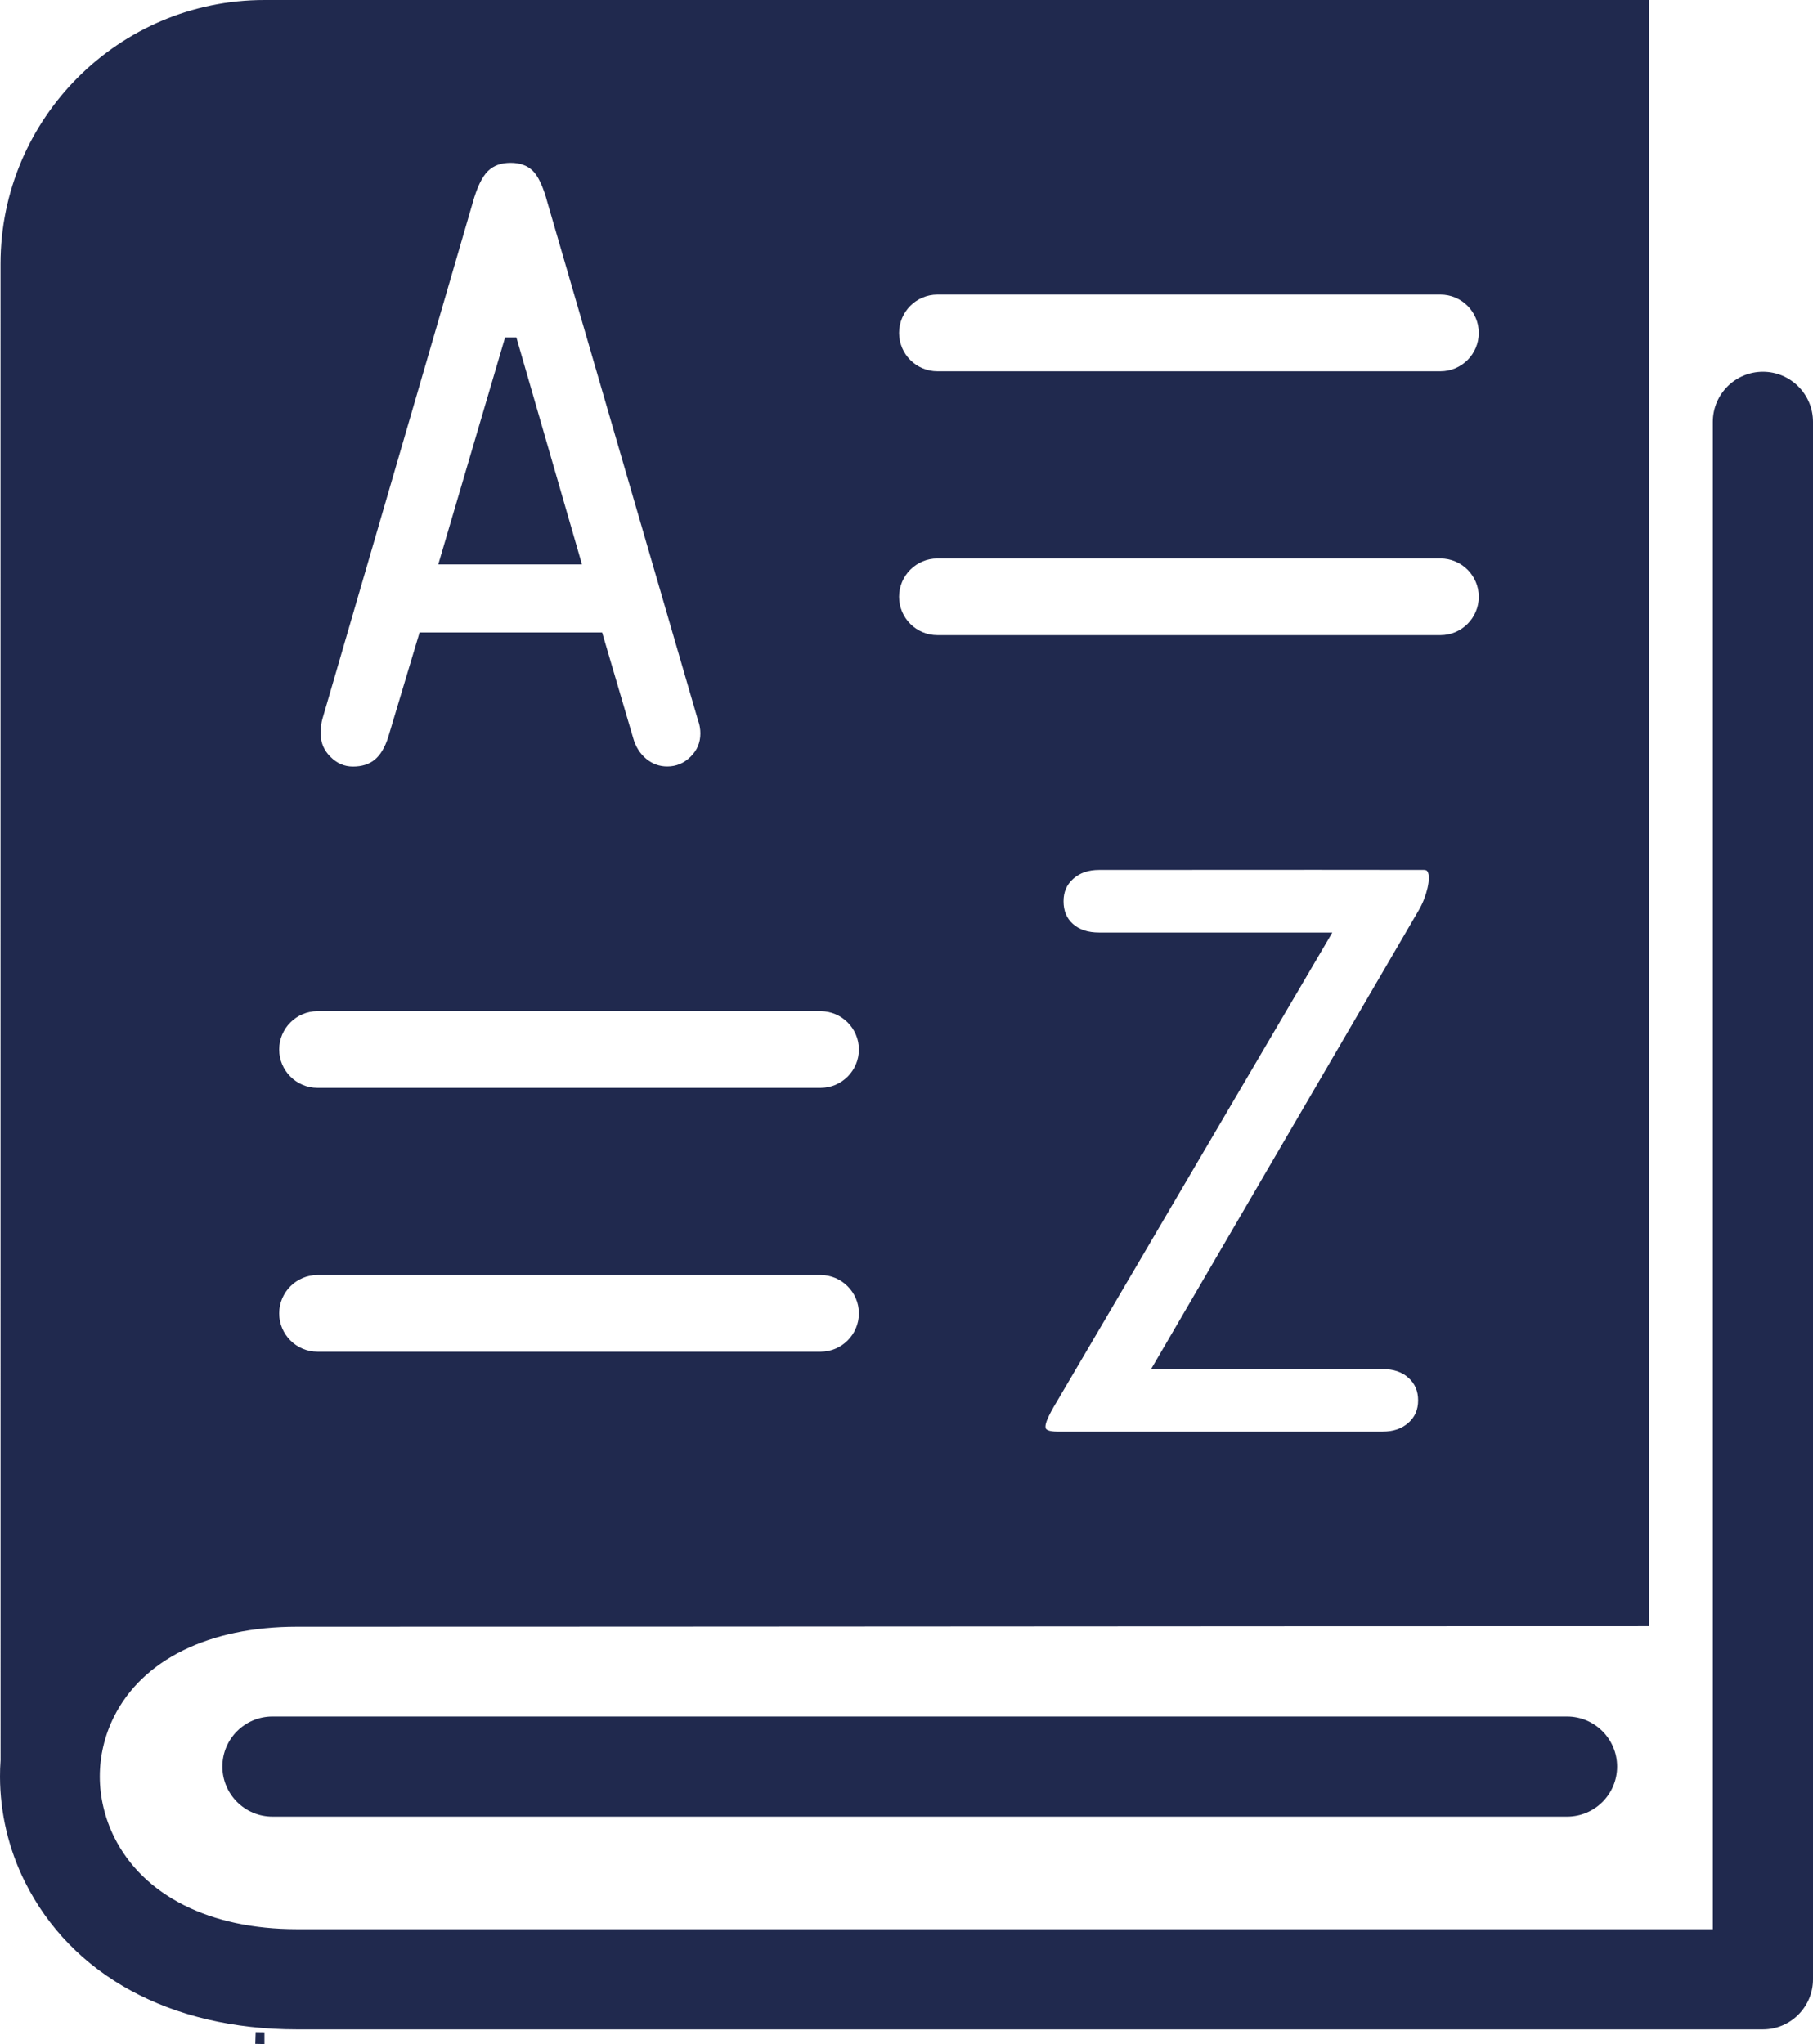
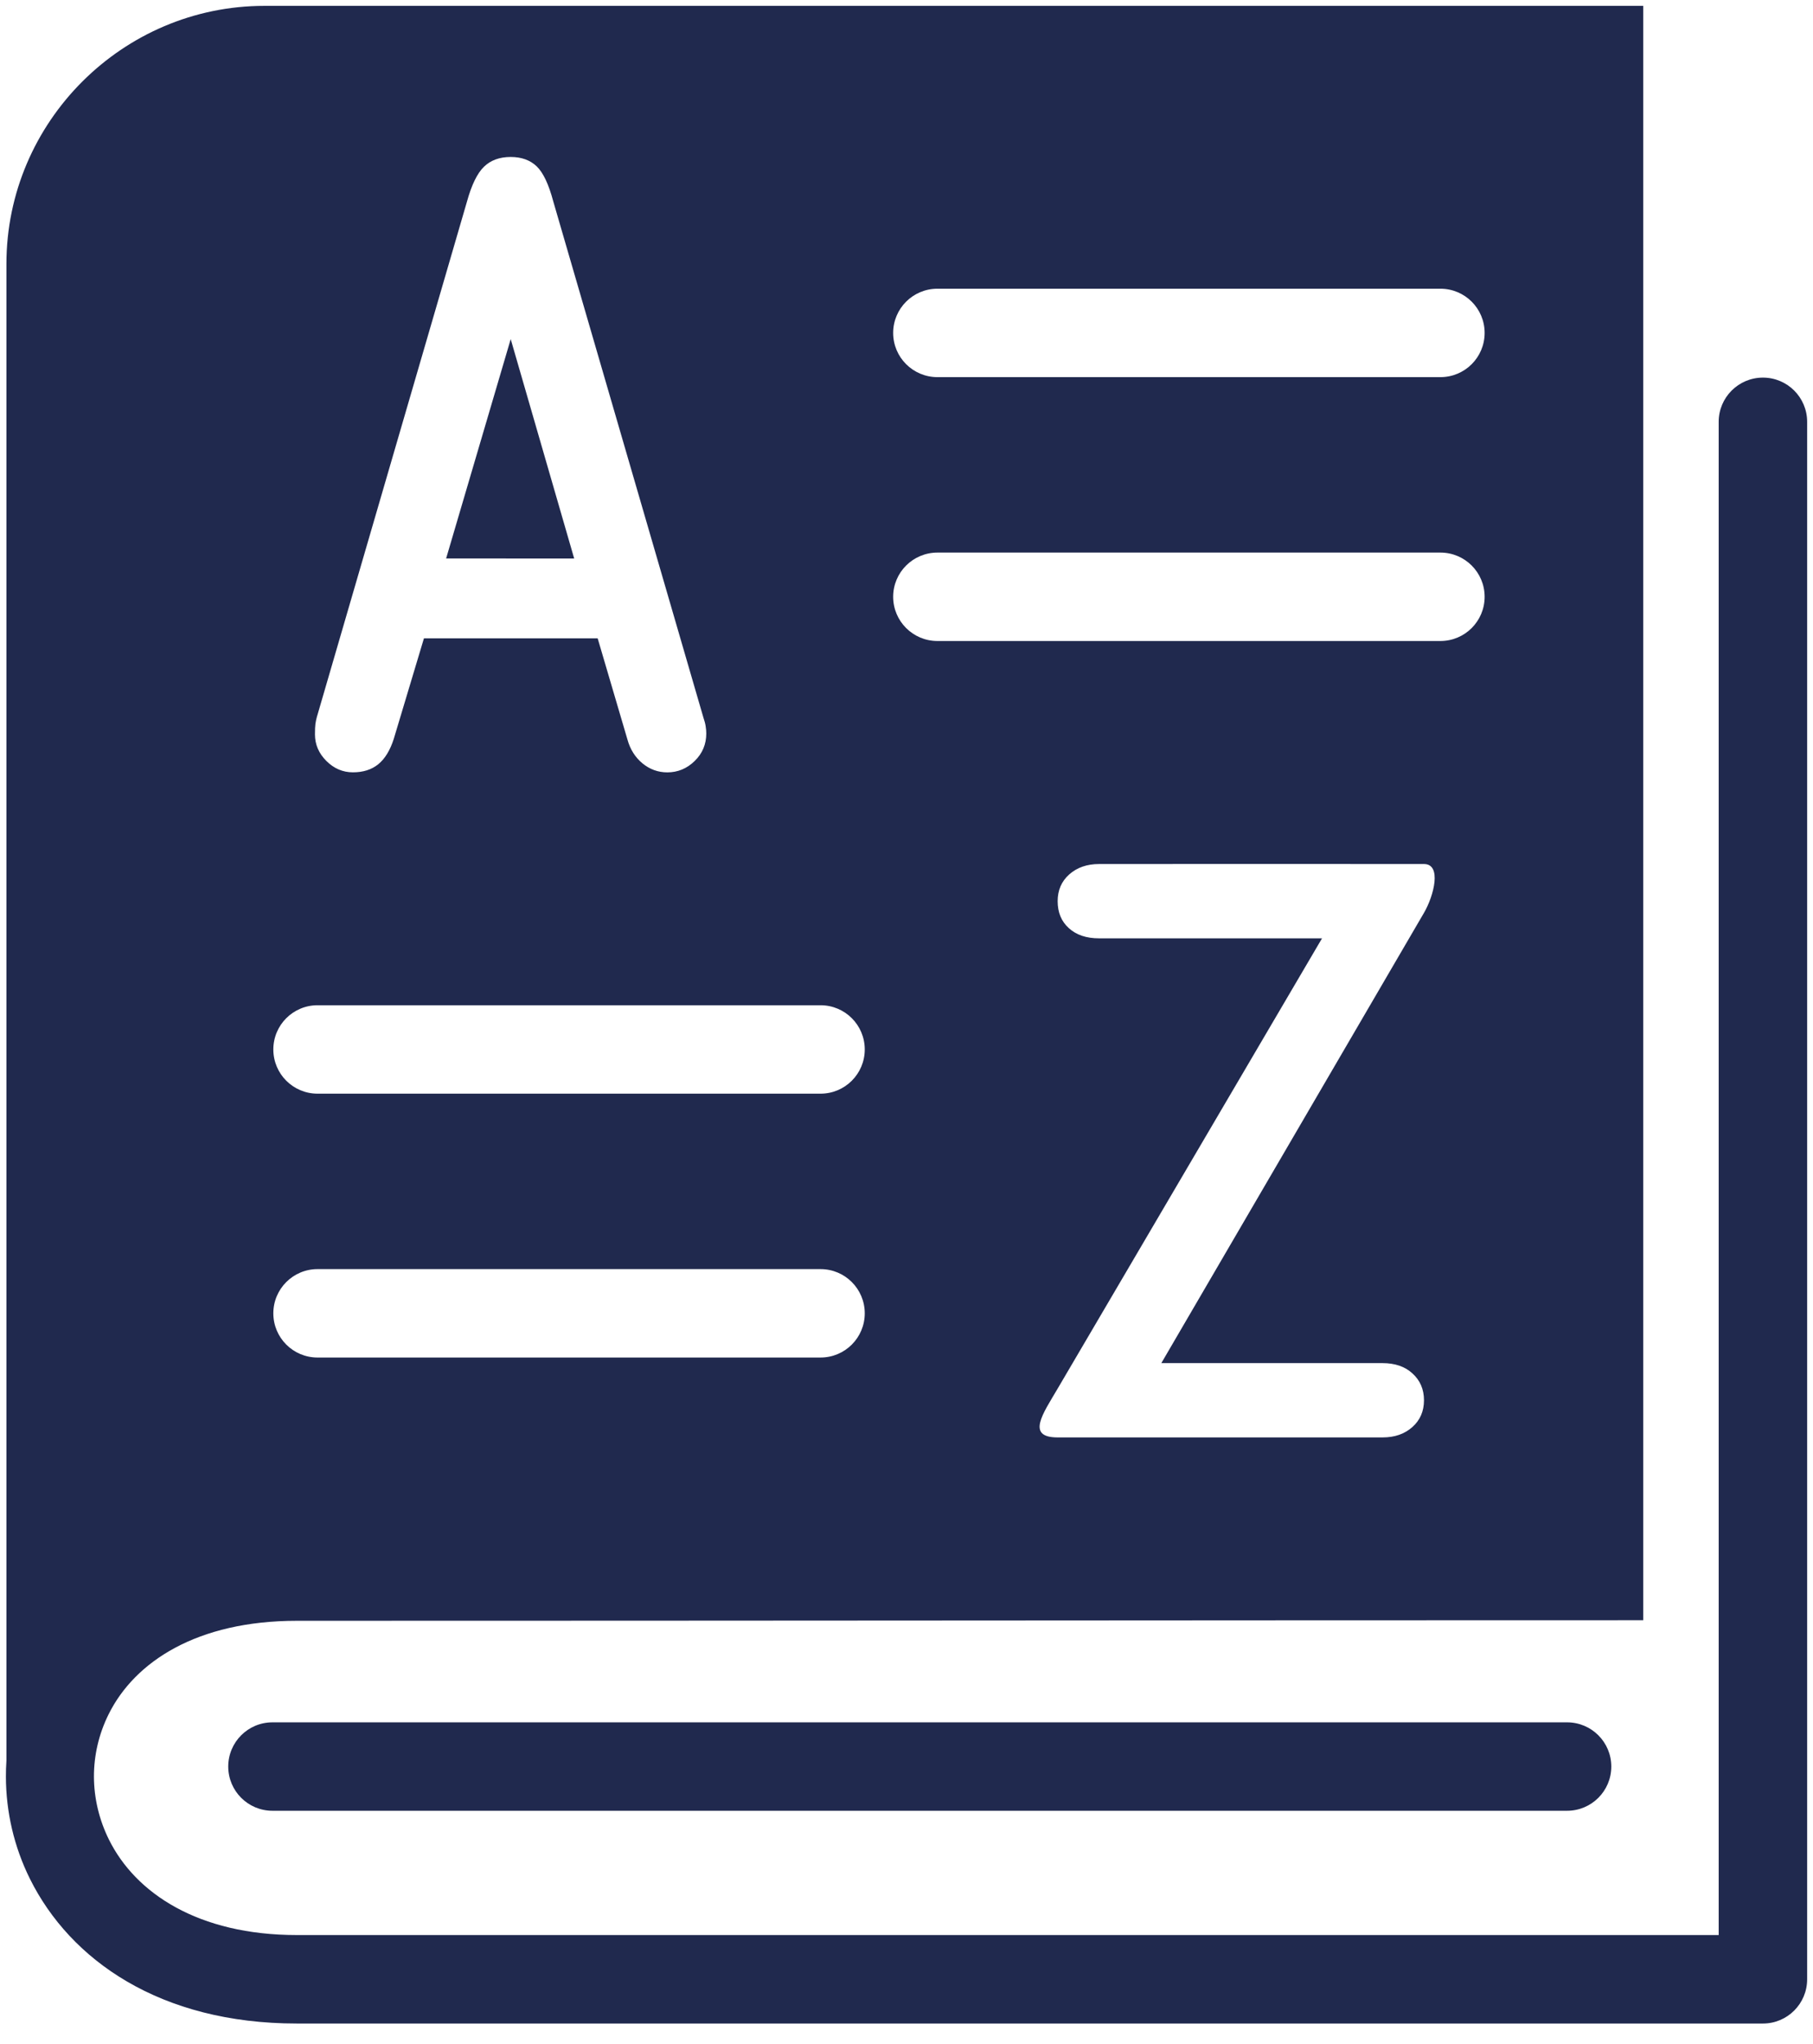
<svg xmlns="http://www.w3.org/2000/svg" version="1.1" id="Layer_1" x="0px" y="0px" viewBox="0 0 3867.7 4359.8" style="enable-background:new 0 0 3867.7 4359.8;" xml:space="preserve">
  <style type="text/css">
	.st0{fill-rule:evenodd;clip-rule:evenodd;fill:#20294E;}
	.st1{fill:#20294E;}
</style>
  <g>
-     <path class="st0" d="M3505.5,12.5H564.1C261.4,12.5,13.7,260.2,13.7,563v3192.2c-0.8,11.5-1.1,23-1.1,34.6   c0.2,74.7,17.3,149.2,51.2,217.5C149.7,4180.3,341,4316,633.4,4316h3127.5c52.1,0,94.3-42.2,94.3-94.3V899.7   c0-52.1-42.2-94.3-94.3-94.3c-52.1,0-94.4,42.2-94.4,94.3v3227.6H633.4c-210.7,0-344.3-89.4-400.9-203.4   c-21.2-42.7-31.9-88.7-32.1-134.2c-0.1-45.4,10.3-91.1,31.4-133.5c55.7-112,188.4-199.2,401.6-199.2c957.4,0,1914.8-1.2,2872.1-1.2   V12.5L3505.5,12.5z M677.4,2895.5c-52.1,0-94.3-42.2-94.3-94.3c0-52.1,42.2-94.3,94.3-94.3h1073.1c52.1,0,94.3,42.2,94.3,94.3   c0,52.1-42.2,94.3-94.3,94.3H677.4L677.4,2895.5z M677.4,2332.7c-52.1,0-94.3-42.2-94.3-94.3c0-52.1,42.2-94.3,94.3-94.3h1073.1   c52.1,0,94.3,42.2,94.3,94.3c0,52.1-42.2,94.3-94.3,94.3H677.4L677.4,2332.7z M1999.8,1367.2c-52.1,0-94.4-42.2-94.4-94.3   c0-52.1,42.3-94.3,94.4-94.3h1073.1c52.1,0,94.3,42.2,94.3,94.3c0,52.1-42.2,94.3-94.3,94.3H1999.8L1999.8,1367.2z M1999.8,804.4   c-52.1,0-94.4-42.2-94.4-94.3c0-52.1,42.3-94.3,94.4-94.3h1073.1c52.1,0,94.3,42.2,94.3,94.3c0,52.1-42.2,94.3-94.3,94.3H1999.8   L1999.8,804.4z M2344.8,1842.9c231,0,462-0.4,693,0c38.4,0,21.3,67.5,0,104.1l-560.3,960.4h471.8c26.4,0,47.9,7.2,63.9,22   c16.4,14.8,24.6,34,24.6,57.2c0,23.3-8.2,42.5-24.9,57.3c-16.7,14.8-37.7,22-63.6,22h-693c-68.3,0-31-51.2,0-104.1l564-960.4   h-475.6c-27.1,0-48.5-7.2-64.5-21.7c-16.1-14.5-23.9-33.7-23.9-57.6c0-23.2,8.2-42.4,24.9-57.2   C2297.9,1850.2,2319,1842.9,2344.8,1842.9L2344.8,1842.9z M1089.5,723.3l135.4,467.9H951.7L1089.5,723.3L1089.5,723.3z    M1180.3,429.6l320.3,1101c2,6.1,3.8,11.8,4.7,17.9c1,6.1,1.4,11.1,1.4,15.9c0,22.9-8.1,42.5-24.7,58.7   c-16.5,16.2-36.1,24.3-58.4,24.3c-19.9,0-37.5-6.5-53-19.2c-15.6-12.9-26.4-30.1-32.1-51l-63.5-215.7H904.4L840,1576.1   c-7.8,24.3-18.9,42.5-33.1,54c-14.2,11.5-32.1,17.2-54,17.2c-21.6,0-40.5-8.1-56.7-24.3c-16.2-16.2-24.3-35.1-24.3-56.7   c0-10.1,0.3-17.6,1-22.3c0.7-5,1.7-9.8,3-14.5L996.3,429.6c9.8-35.4,21.9-60.1,36.1-73.9c14.2-13.8,33.1-20.9,57.1-20.9   c22.9,0,41.5,6.7,55.3,19.9C1158.7,367.9,1170.5,392.8,1180.3,429.6L1180.3,429.6z M3343.1,3673.6c52.1,0,94.3,42.2,94.3,94.3   c0,52.1-42.2,94.3-94.3,94.3H581.2c-52.1,0-94.3-42.2-94.3-94.3c0-52.1,42.2-94.3,94.3-94.3H3343.1L3343.1,3673.6z M545.1,4346.8   c6.3,0.2,12.6,0.4,19,0.4C557.7,4347.2,551.4,4347,545.1,4346.8z" />
-     <path class="st1" d="M564.1,4359.8c-6.6,0-13.1-0.2-19.5-0.4l0.8-25.1l5.4,0.1c4.4,0.1,8.8,0.2,13.3,0.2V4359.8z M3760.9,4328.5   H633.4c-269.5,0-481.2-115.1-580.8-315.7c-34.2-68.9-52.4-146-52.6-223c0-11.9,0.3-23.7,1.2-35.5L1.1,563   c0-310.4,252.6-563,563-563H3518v3468.5h-12.5c-478.6,0-957.3,0.3-1436,0.6c-478.7,0.3-957.4,0.6-1436.1,0.6   c-187.3,0-329.5,70.1-390.4,192.2c-19.8,39.7-30.2,83.9-30.1,127.8c0.1,43.9,10.8,88.4,30.7,128.7   c62,124.8,204.1,196.4,389.7,196.4H3654V899.7c0-58.9,48-106.8,106.9-106.8s106.8,47.9,106.8,106.8v3321.9   C3867.7,4280.6,3819.8,4328.5,3760.9,4328.5z M564.1,25.1c-296.6,0-538,241.3-538,537.9v3192.2c-0.8,12.1-1.1,23.3-1.1,34.6   c0.2,73.2,17.5,146.5,49.9,211.9c95.2,191.8,298.8,301.8,558.4,301.8h3127.5c45.1,0,81.8-36.7,81.8-81.8V899.7   c0-45.1-36.7-81.8-81.8-81.8c-45.1,0-81.8,36.7-81.8,81.8v3240.2H633.4c-195.6,0-345.8-76.7-412.1-210.3   c-21.7-43.7-33.2-92-33.4-139.8c-0.1-47.8,11.2-95.9,32.7-139.1c65.2-131,215.7-206.1,412.8-206.1c478.7,0,957.4-0.3,1436.1-0.6   c474.5-0.3,949-0.6,1423.5-0.6V25.1H564.1z M3343.1,3874.7H581.2c-58.9,0-106.8-47.9-106.8-106.8c0-58.9,47.9-106.8,106.8-106.8   h2761.8c58.9,0,106.8,47.9,106.8,106.8C3449.9,3826.8,3402,3874.7,3343.1,3874.7z M581.2,3686.1c-45.1,0-81.8,36.7-81.8,81.8   c0,45.1,36.7,81.8,81.8,81.8h2761.8c45.1,0,81.8-36.7,81.8-81.8c0-45.1-36.7-81.8-81.8-81.8H581.2z M2949.4,3078.5h-693   c-24.4,0-39.7-6.2-46.9-18.9c-12.7-22.5,6.1-53.9,27.9-90.3l8.2-13.7l553-941.5h-453.7c-30,0-54.6-8.4-72.9-25   c-18.6-16.8-28-39.3-28-66.9c0-27.1,9.8-49.4,29.1-66.6c18.9-16.7,43.1-25.2,71.9-25.2l462-0.2c77,0,154,0,231,0.2   c13,0,23.4,5.8,29.5,16.2c15.7,27.5-3.1,80-18.7,106.7l-549.3,941.6h450c29.8,0,54.2,8.5,72.4,25.4c18.9,17.1,28.6,39.5,28.6,66.4   c0,27.1-9.8,49.5-29.1,66.7C3002.5,3070,2978.3,3078.5,2949.4,3078.5z M2806.8,1855.3l-462,0.2c-22.9,0-40.9,6.2-55.2,18.9   c-13.9,12.3-20.7,27.9-20.7,47.8c0,20.5,6.5,36.3,19.8,48.3c13.8,12.4,32.1,18.5,56.1,18.5h497.5l-583.4,993.2   c-14,23.3-33.2,55.3-27.6,65.1c0.8,1.5,5.1,6.2,25.1,6.2h693c22.9,0,41-6.2,55.2-18.8c13.9-12.3,20.7-28,20.7-47.9   c0-19.8-6.7-35.5-20.5-47.9c-13.5-12.5-32.1-18.8-55.4-18.8h-493.7l571.3-979.3c16.9-29,25.9-68.7,18.5-81.6   c-1-1.8-2.5-3.7-7.7-3.7C2960.8,1855.3,2883.8,1855.3,2806.8,1855.3z M1750.5,2908.1H677.4c-58.9,0-106.9-47.9-106.9-106.8   s48-106.8,106.9-106.8h1073.1c58.9,0,106.8,47.9,106.8,106.8S1809.4,2908.1,1750.5,2908.1z M677.4,2719.5   c-45.1,0-81.8,36.7-81.8,81.8c0,45.1,36.7,81.8,81.8,81.8h1073.1c45.1,0,81.8-36.7,81.8-81.8c0-45.1-36.7-81.8-81.8-81.8H677.4z    M1750.5,2345.2H677.4c-58.9,0-106.9-47.9-106.9-106.8s48-106.8,106.9-106.8h1073.1c58.9,0,106.8,47.9,106.8,106.8   S1809.4,2345.2,1750.5,2345.2z M677.4,2156.7c-45.1,0-81.8,36.7-81.8,81.8c0,45.1,36.7,81.8,81.8,81.8h1073.1   c45.1,0,81.8-36.7,81.8-81.8c0-45.1-36.7-81.8-81.8-81.8H677.4z M1423.7,1659.9c-22.6,0-43.2-7.4-61-22.1   c-17.6-14.6-29.8-33.9-36.2-57.4l-60.8-206.5h-352L852,1579.7c-8.6,27-21.1,47.1-37.2,60.2c-16.5,13.3-37.3,20-61.9,20   c-25,0-47-9.4-65.6-28c-18.6-18.6-28-40.6-28-65.6c0-11,0.4-19,1.2-24.1c0.7-5.5,1.9-10.9,3.4-16.2L984.2,426.1   c10.4-37.7,23.3-63.7,39.4-79.4c16.6-16.2,38.8-24.5,65.8-24.5c26.2,0,47.7,7.9,64,23.4c15.7,14.9,28.4,41.3,38.9,80.7L1512.7,1527   c2.1,6.3,4,12.6,5.1,19.4c1.1,6.8,1.5,12.5,1.5,17.9c0,26.4-9.5,49.2-28.4,67.7C1471.9,1650.5,1449.3,1659.9,1423.7,1659.9z    M895.1,1348.9h389.4l66.1,224.7c5.1,18.7,14.5,33.7,28,44.9c13.4,11,28.1,16.3,45,16.3c19.1,0,35.4-6.8,49.6-20.7   c14-13.8,20.9-30.1,20.9-49.8c0-4.1-0.3-8.6-1.2-13.8c-0.9-5.5-2.5-10.6-4.3-15.9L1168.2,433.1c-9.2-34.6-20-57.8-32.1-69.3   c-11.5-11-27.2-16.5-46.7-16.5c-20.5,0-36.3,5.7-48.3,17.4c-12.7,12.3-23.7,35.3-32.8,68.3L687.9,1533.1c-1.2,4.1-2,8.2-2.6,12.6   c-0.7,4.5-0.9,11.4-0.9,20.7c0,18.3,6.7,34,20.6,47.9c13.9,13.9,29.6,20.7,47.9,20.7c19,0,34.1-4.7,46.2-14.4   c12.2-9.9,22-26.1,29-48.1L895.1,1348.9z M3072.9,1379.7H1999.8c-58.9,0-106.9-47.9-106.9-106.8c0-58.9,48-106.8,106.9-106.8   h1073.1c58.9,0,106.8,47.9,106.8,106.8C3179.7,1331.8,3131.8,1379.7,3072.9,1379.7z M1999.8,1191.1c-45.1,0-81.8,36.7-81.8,81.8   c0,45.1,36.7,81.8,81.8,81.8h1073.1c45.1,0,81.8-36.7,81.8-81.8c0-45.1-36.7-81.8-81.8-81.8H1999.8z M1241.5,1203.8H935l142.5-484   l24.1,0L1241.5,1203.8z M968.4,1178.7h239.7l-118.8-410.7L968.4,1178.7z M3072.9,816.9H1999.8c-58.9,0-106.9-47.9-106.9-106.8   c0-58.9,48-106.8,106.9-106.8h1073.1c58.9,0,106.8,47.9,106.8,106.8C3179.7,769,3131.8,816.9,3072.9,816.9z M1999.8,628.3   c-45.1,0-81.8,36.7-81.8,81.8c0,45.1,36.7,81.8,81.8,81.8h1073.1c45.1,0,81.8-36.7,81.8-81.8c0-45.1-36.7-81.8-81.8-81.8H1999.8z" />
+     <path class="st0" d="M3505.5,12.5H564.1C261.4,12.5,13.7,260.2,13.7,563v3192.2c-0.8,11.5-1.1,23-1.1,34.6   c0.2,74.7,17.3,149.2,51.2,217.5C149.7,4180.3,341,4316,633.4,4316h3127.5c52.1,0,94.3-42.2,94.3-94.3V899.7   c0-52.1-42.2-94.3-94.3-94.3c-52.1,0-94.4,42.2-94.4,94.3v3227.6H633.4c-210.7,0-344.3-89.4-400.9-203.4   c-21.2-42.7-31.9-88.7-32.1-134.2c-0.1-45.4,10.3-91.1,31.4-133.5c55.7-112,188.4-199.2,401.6-199.2c957.4,0,1914.8-1.2,2872.1-1.2   V12.5L3505.5,12.5z M677.4,2895.5c-52.1,0-94.3-42.2-94.3-94.3c0-52.1,42.2-94.3,94.3-94.3h1073.1c52.1,0,94.3,42.2,94.3,94.3   c0,52.1-42.2,94.3-94.3,94.3H677.4L677.4,2895.5z M677.4,2332.7c-52.1,0-94.3-42.2-94.3-94.3c0-52.1,42.2-94.3,94.3-94.3h1073.1   c52.1,0,94.3,42.2,94.3,94.3c0,52.1-42.2,94.3-94.3,94.3H677.4L677.4,2332.7z M1999.8,1367.2c-52.1,0-94.4-42.2-94.4-94.3   c0-52.1,42.3-94.3,94.4-94.3h1073.1c52.1,0,94.3,42.2,94.3,94.3c0,52.1-42.2,94.3-94.3,94.3H1999.8L1999.8,1367.2z M1999.8,804.4   c-52.1,0-94.4-42.2-94.4-94.3c0-52.1,42.3-94.3,94.4-94.3h1073.1c52.1,0,94.3,42.2,94.3,94.3c0,52.1-42.2,94.3-94.3,94.3H1999.8   L1999.8,804.4z M2344.8,1842.9c231,0,462-0.4,693,0c38.4,0,21.3,67.5,0,104.1l-560.3,960.4h471.8c26.4,0,47.9,7.2,63.9,22   c16.4,14.8,24.6,34,24.6,57.2c0,23.3-8.2,42.5-24.9,57.3c-16.7,14.8-37.7,22-63.6,22h-693c-68.3,0-31-51.2,0-104.1l564-960.4   h-475.6c-27.1,0-48.5-7.2-64.5-21.7c-16.1-14.5-23.9-33.7-23.9-57.6c0-23.2,8.2-42.4,24.9-57.2   C2297.9,1850.2,2319,1842.9,2344.8,1842.9L2344.8,1842.9z M1089.5,723.3l135.4,467.9H951.7L1089.5,723.3L1089.5,723.3M1180.3,429.6l320.3,1101c2,6.1,3.8,11.8,4.7,17.9c1,6.1,1.4,11.1,1.4,15.9c0,22.9-8.1,42.5-24.7,58.7   c-16.5,16.2-36.1,24.3-58.4,24.3c-19.9,0-37.5-6.5-53-19.2c-15.6-12.9-26.4-30.1-32.1-51l-63.5-215.7H904.4L840,1576.1   c-7.8,24.3-18.9,42.5-33.1,54c-14.2,11.5-32.1,17.2-54,17.2c-21.6,0-40.5-8.1-56.7-24.3c-16.2-16.2-24.3-35.1-24.3-56.7   c0-10.1,0.3-17.6,1-22.3c0.7-5,1.7-9.8,3-14.5L996.3,429.6c9.8-35.4,21.9-60.1,36.1-73.9c14.2-13.8,33.1-20.9,57.1-20.9   c22.9,0,41.5,6.7,55.3,19.9C1158.7,367.9,1170.5,392.8,1180.3,429.6L1180.3,429.6z M3343.1,3673.6c52.1,0,94.3,42.2,94.3,94.3   c0,52.1-42.2,94.3-94.3,94.3H581.2c-52.1,0-94.3-42.2-94.3-94.3c0-52.1,42.2-94.3,94.3-94.3H3343.1L3343.1,3673.6z M545.1,4346.8   c6.3,0.2,12.6,0.4,19,0.4C557.7,4347.2,551.4,4347,545.1,4346.8z" />
  </g>
</svg>